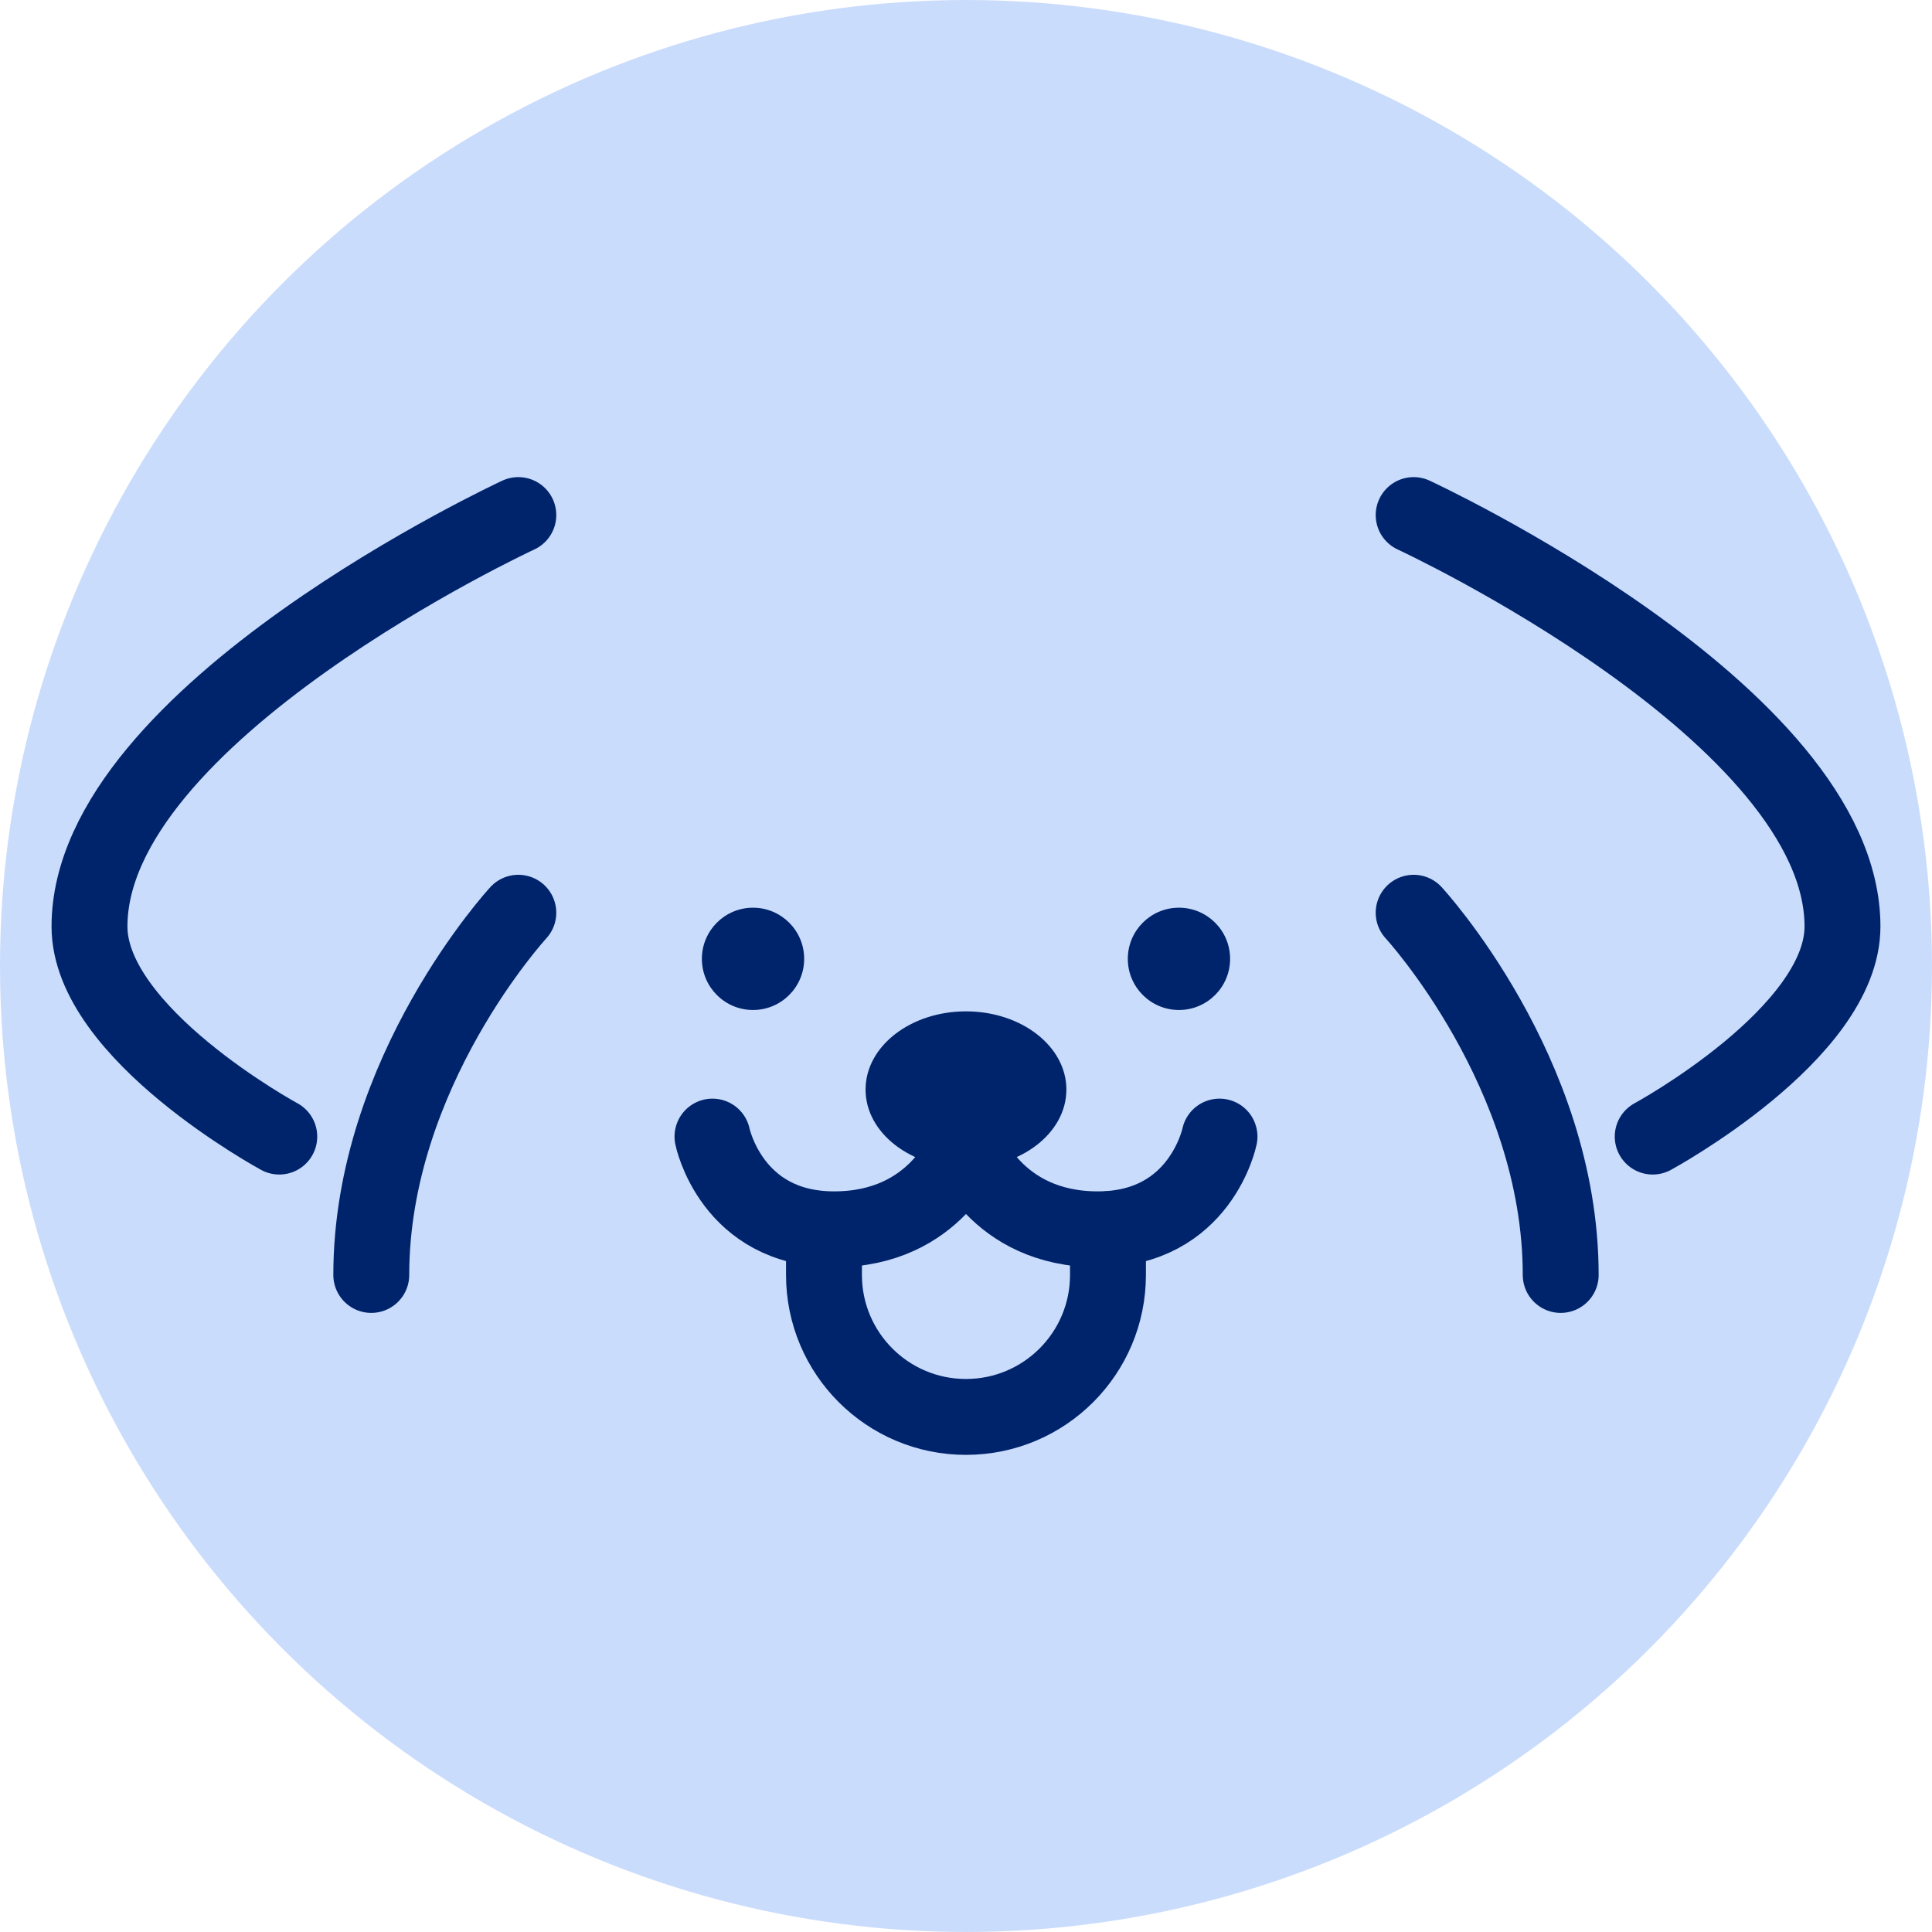
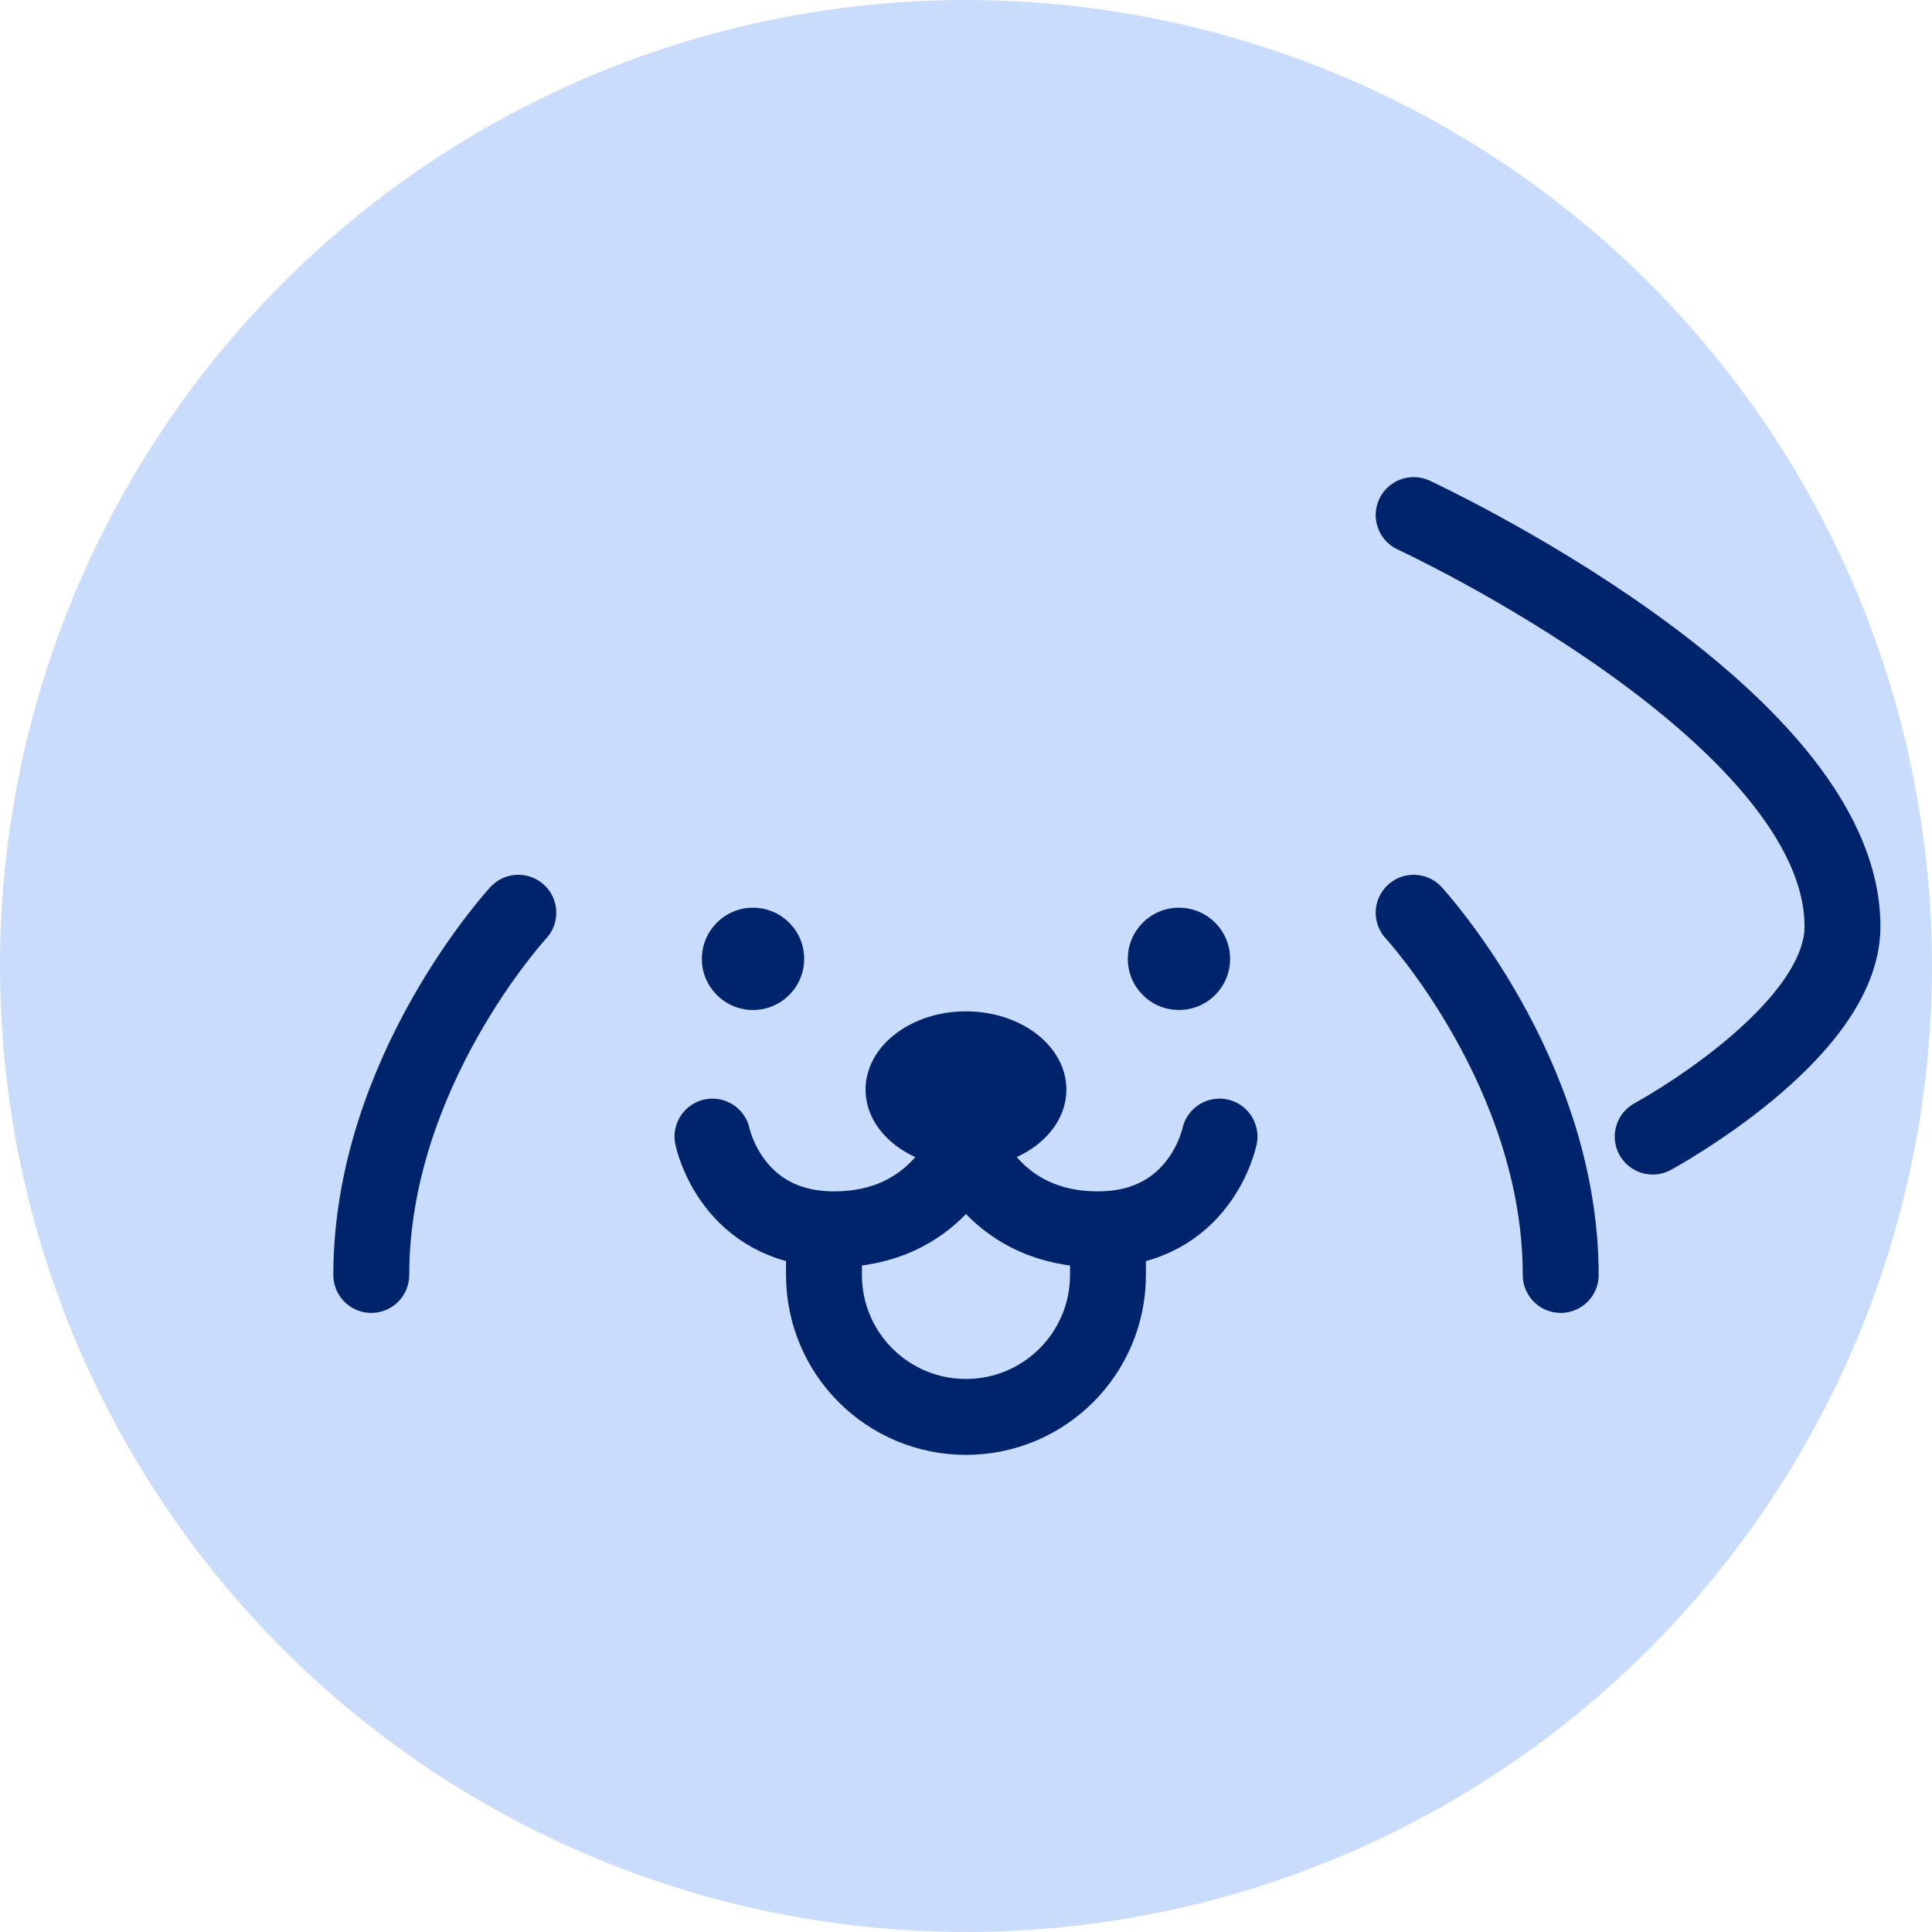
<svg xmlns="http://www.w3.org/2000/svg" width="100%" height="100%" viewBox="0 0 4370 4370" version="1.1" xml:space="preserve" style="fill-rule:evenodd;clip-rule:evenodd;stroke-linecap:round;stroke-linejoin:round;stroke-miterlimit:10;">
  <circle cx="2184.98" cy="2184.98" r="2184.98" style="fill:#cadcfc;" />
  <g id="big">
    <path d="M1172.41,2064.54c0,-0 -332.609,360.451 -332.609,819.281" style="fill:none;fill-rule:nonzero;stroke:#00246b;stroke-width:171.68px;" />
-     <path d="M1172.41,1165.02c0,-0 -969.985,448.977 -969.985,930.648c0,242.515 429.272,475.177 429.272,475.177" style="fill:none;fill-rule:nonzero;stroke:#00246b;stroke-width:171.68px;" />
    <circle cx="1703.27" cy="2168.82" r="113.607" style="fill:#00246b;stroke:#00246b;stroke-width:4.17px;stroke-linecap:butt;stroke-miterlimit:2;" />
    <path d="M3197.55,2064.54c0,-0 332.609,360.451 332.609,819.281" style="fill:none;fill-rule:nonzero;stroke:#00246b;stroke-width:171.68px;" />
    <path d="M3197.55,1165.02c0,-0 969.985,448.977 969.985,930.648c0,242.515 -429.271,475.177 -429.271,475.177" style="fill:none;fill-rule:nonzero;stroke:#00246b;stroke-width:171.68px;" />
    <circle cx="2666.69" cy="2168.82" r="113.607" style="fill:#00246b;stroke:#00246b;stroke-width:4.17px;stroke-linecap:butt;stroke-miterlimit:2;" />
    <path d="M1611.54,2570.85c-0,-0 42.621,209.747 275.283,209.747c232.662,-0 298.198,-188.399 298.198,-188.399" style="fill:none;fill-rule:nonzero;stroke:#00246b;stroke-width:171.68px;" />
    <path d="M2758.42,2570.85c-0,-0 -42.622,209.747 -275.284,209.747c-232.662,-0 -298.198,-188.399 -298.198,-188.399" style="fill:none;fill-rule:nonzero;stroke:#00246b;stroke-width:171.68px;" />
    <path d="M2506.13,2780.52l0,103.231c0,177.352 -143.762,321.189 -321.188,321.189c-177.426,-0 -321.189,-143.763 -321.189,-321.189l0,-89.049" style="fill:none;fill-rule:nonzero;stroke:#00246b;stroke-width:171.68px;" />
    <ellipse cx="2184.94" cy="2464.48" rx="225.048" ry="174.814" style="fill:#00246b;stroke:#00246b;stroke-width:4.17px;stroke-linecap:butt;stroke-miterlimit:2;" />
  </g>
</svg>